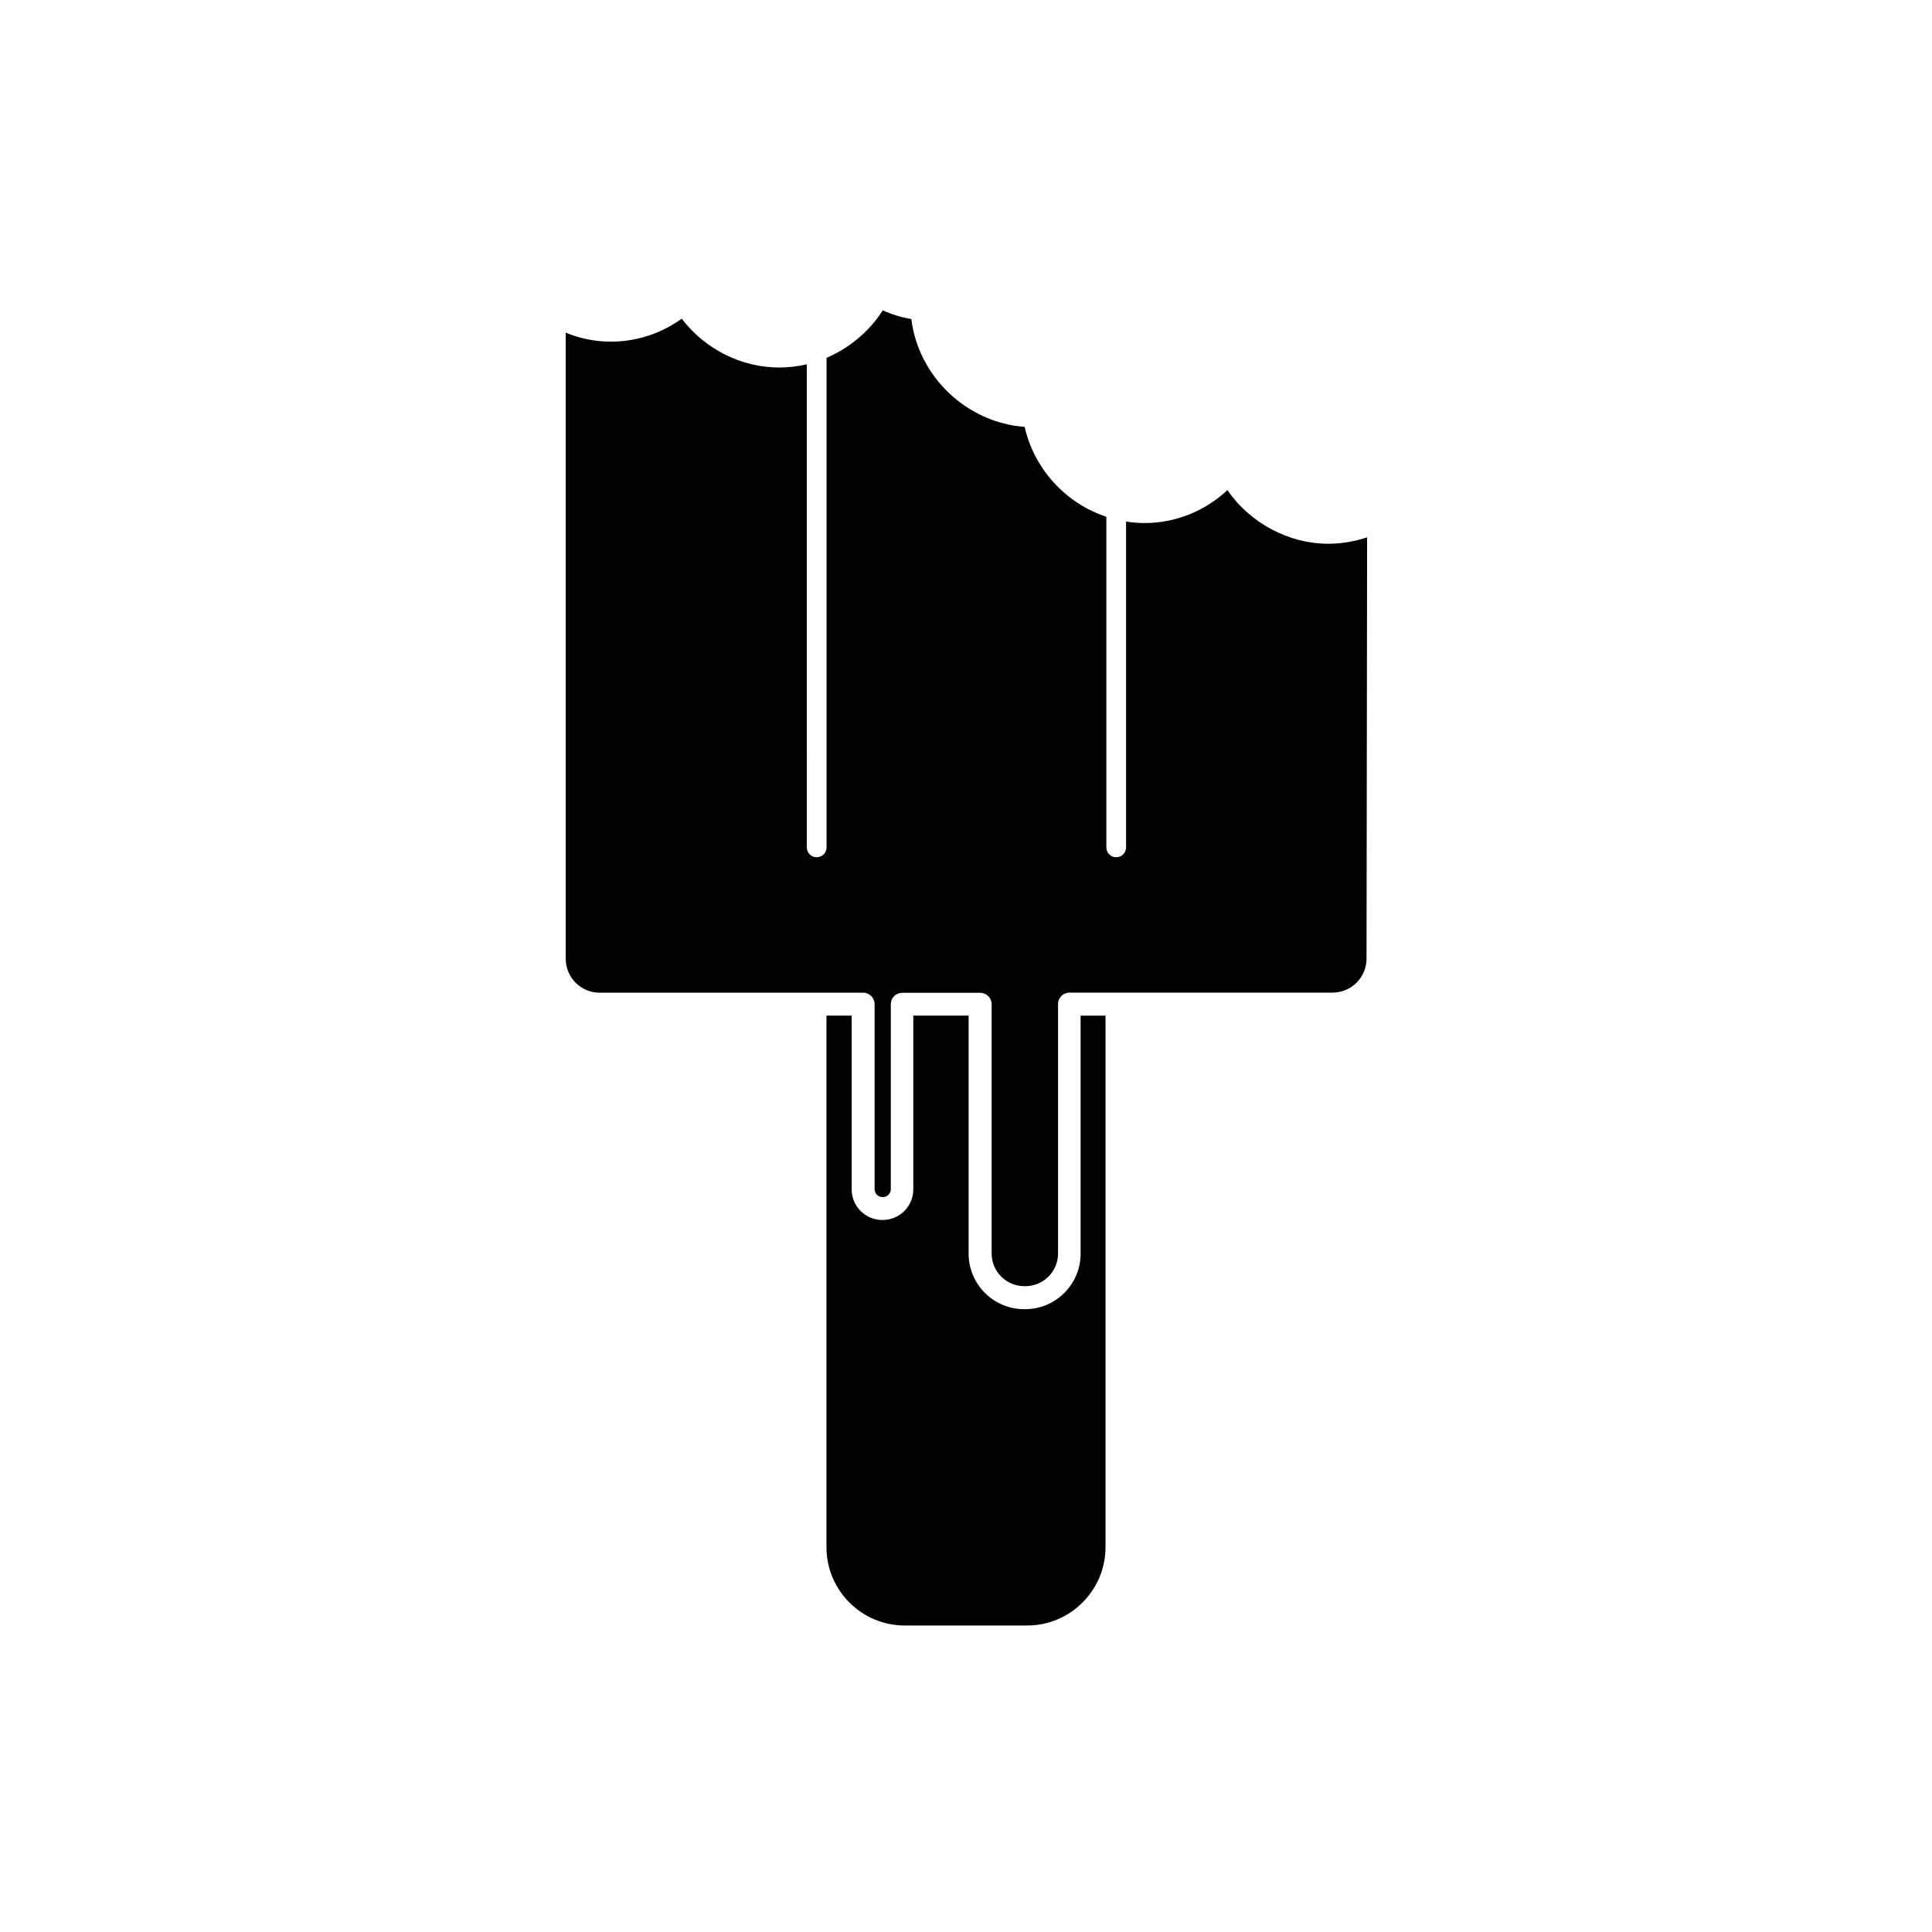
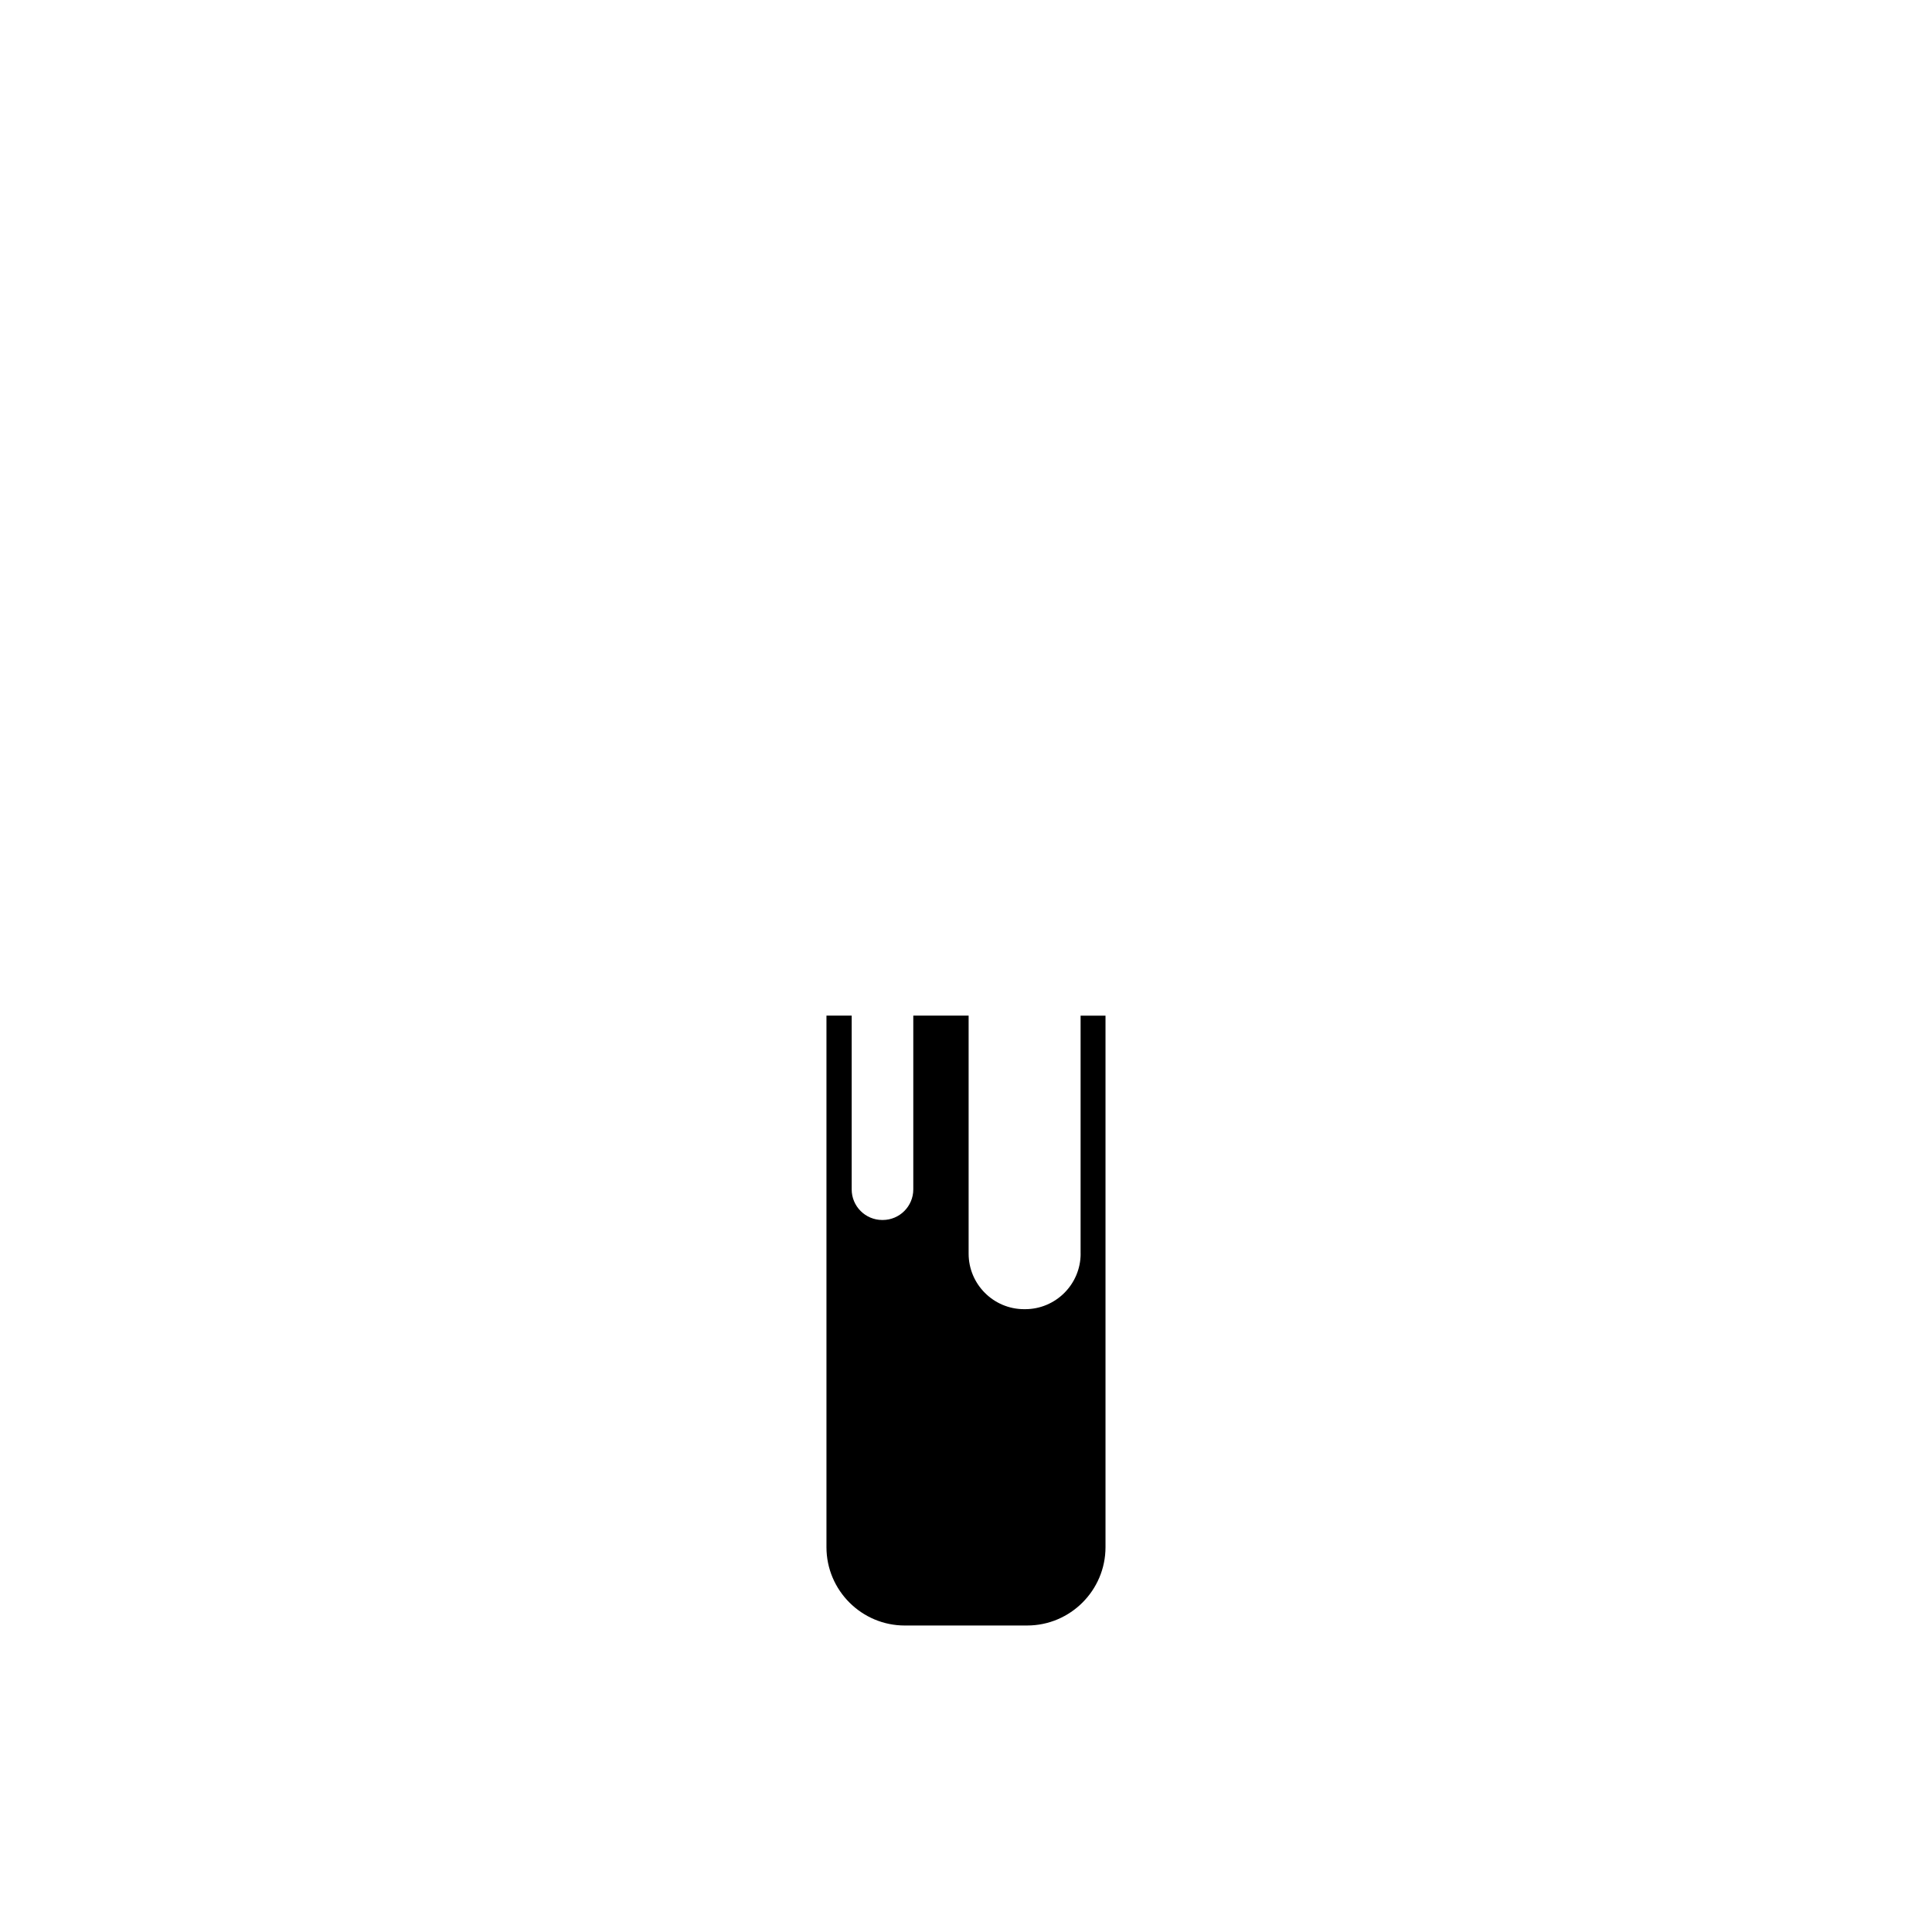
<svg xmlns="http://www.w3.org/2000/svg" fill="#000000" width="800px" height="800px" version="1.1" viewBox="144 144 512 512">
  <g>
    <path d="m430.38 476.23c0 8.113-6.602 14.715-14.715 14.715h-0.254c-8.113 0-14.715-6.602-14.715-14.715v-63.082h-14.664v46.047c0 4.481-3.629 8.113-8.113 8.113h-0.102c-4.481 0-8.113-3.629-8.113-8.113v-46.047h-6.684v140.87c0 11.438 9.316 20.758 20.758 20.758l32.434-0.004c11.438 0 20.758-9.316 20.758-20.758v-140.86h-6.602v63.082z" />
-     <path d="m496.02 288.1c-10.574 0-20.707-5.496-26.75-14.207-5.992 5.598-13.801 8.723-21.961 8.723-1.664 0-3.273-0.152-4.887-0.406v86.352c0 1.461-1.156 2.613-2.613 2.613-1.461 0-2.613-1.156-2.613-2.613v-87.609c-10.676-3.527-19.094-12.543-21.656-23.828-15.309-1.105-28.156-13.305-30.023-28.562-2.613-0.457-5.141-1.207-7.555-2.324-3.629 5.637-8.91 10.027-14.918 12.594v129.73c0 1.461-1.156 2.613-2.613 2.613-1.461 0-2.613-1.156-2.613-2.613l-0.012-128.02c-2.375 0.559-4.836 0.852-7.301 0.852-10.078 0-19.703-4.887-25.848-12.949-5.496 3.984-12.035 6.094-18.738 6.094-4.125 0-8.164-0.801-11.996-2.375v165.9c0 4.988 4.023 9.012 9.012 9.012h69.824c1.664 0 3.019 1.359 3.019 3.019v49.066c0 1.156 0.953 2.07 2.07 2.07h0.152c1.156 0 2.07-0.953 2.07-2.07l0.004-49.039c0-1.664 1.359-3.019 3.019-3.019h20.68c1.664 0 3.019 1.359 3.019 3.019v66.055c0 4.785 3.883 8.672 8.672 8.672h0.254c4.785 0 8.672-3.883 8.672-8.672v-66.105c0-1.664 1.359-3.019 3.019-3.019h69.723c4.988 0 9.012-4.023 9.012-9.012l0.152-111.64c-3.32 1.102-6.801 1.699-10.277 1.699z" />
  </g>
</svg>